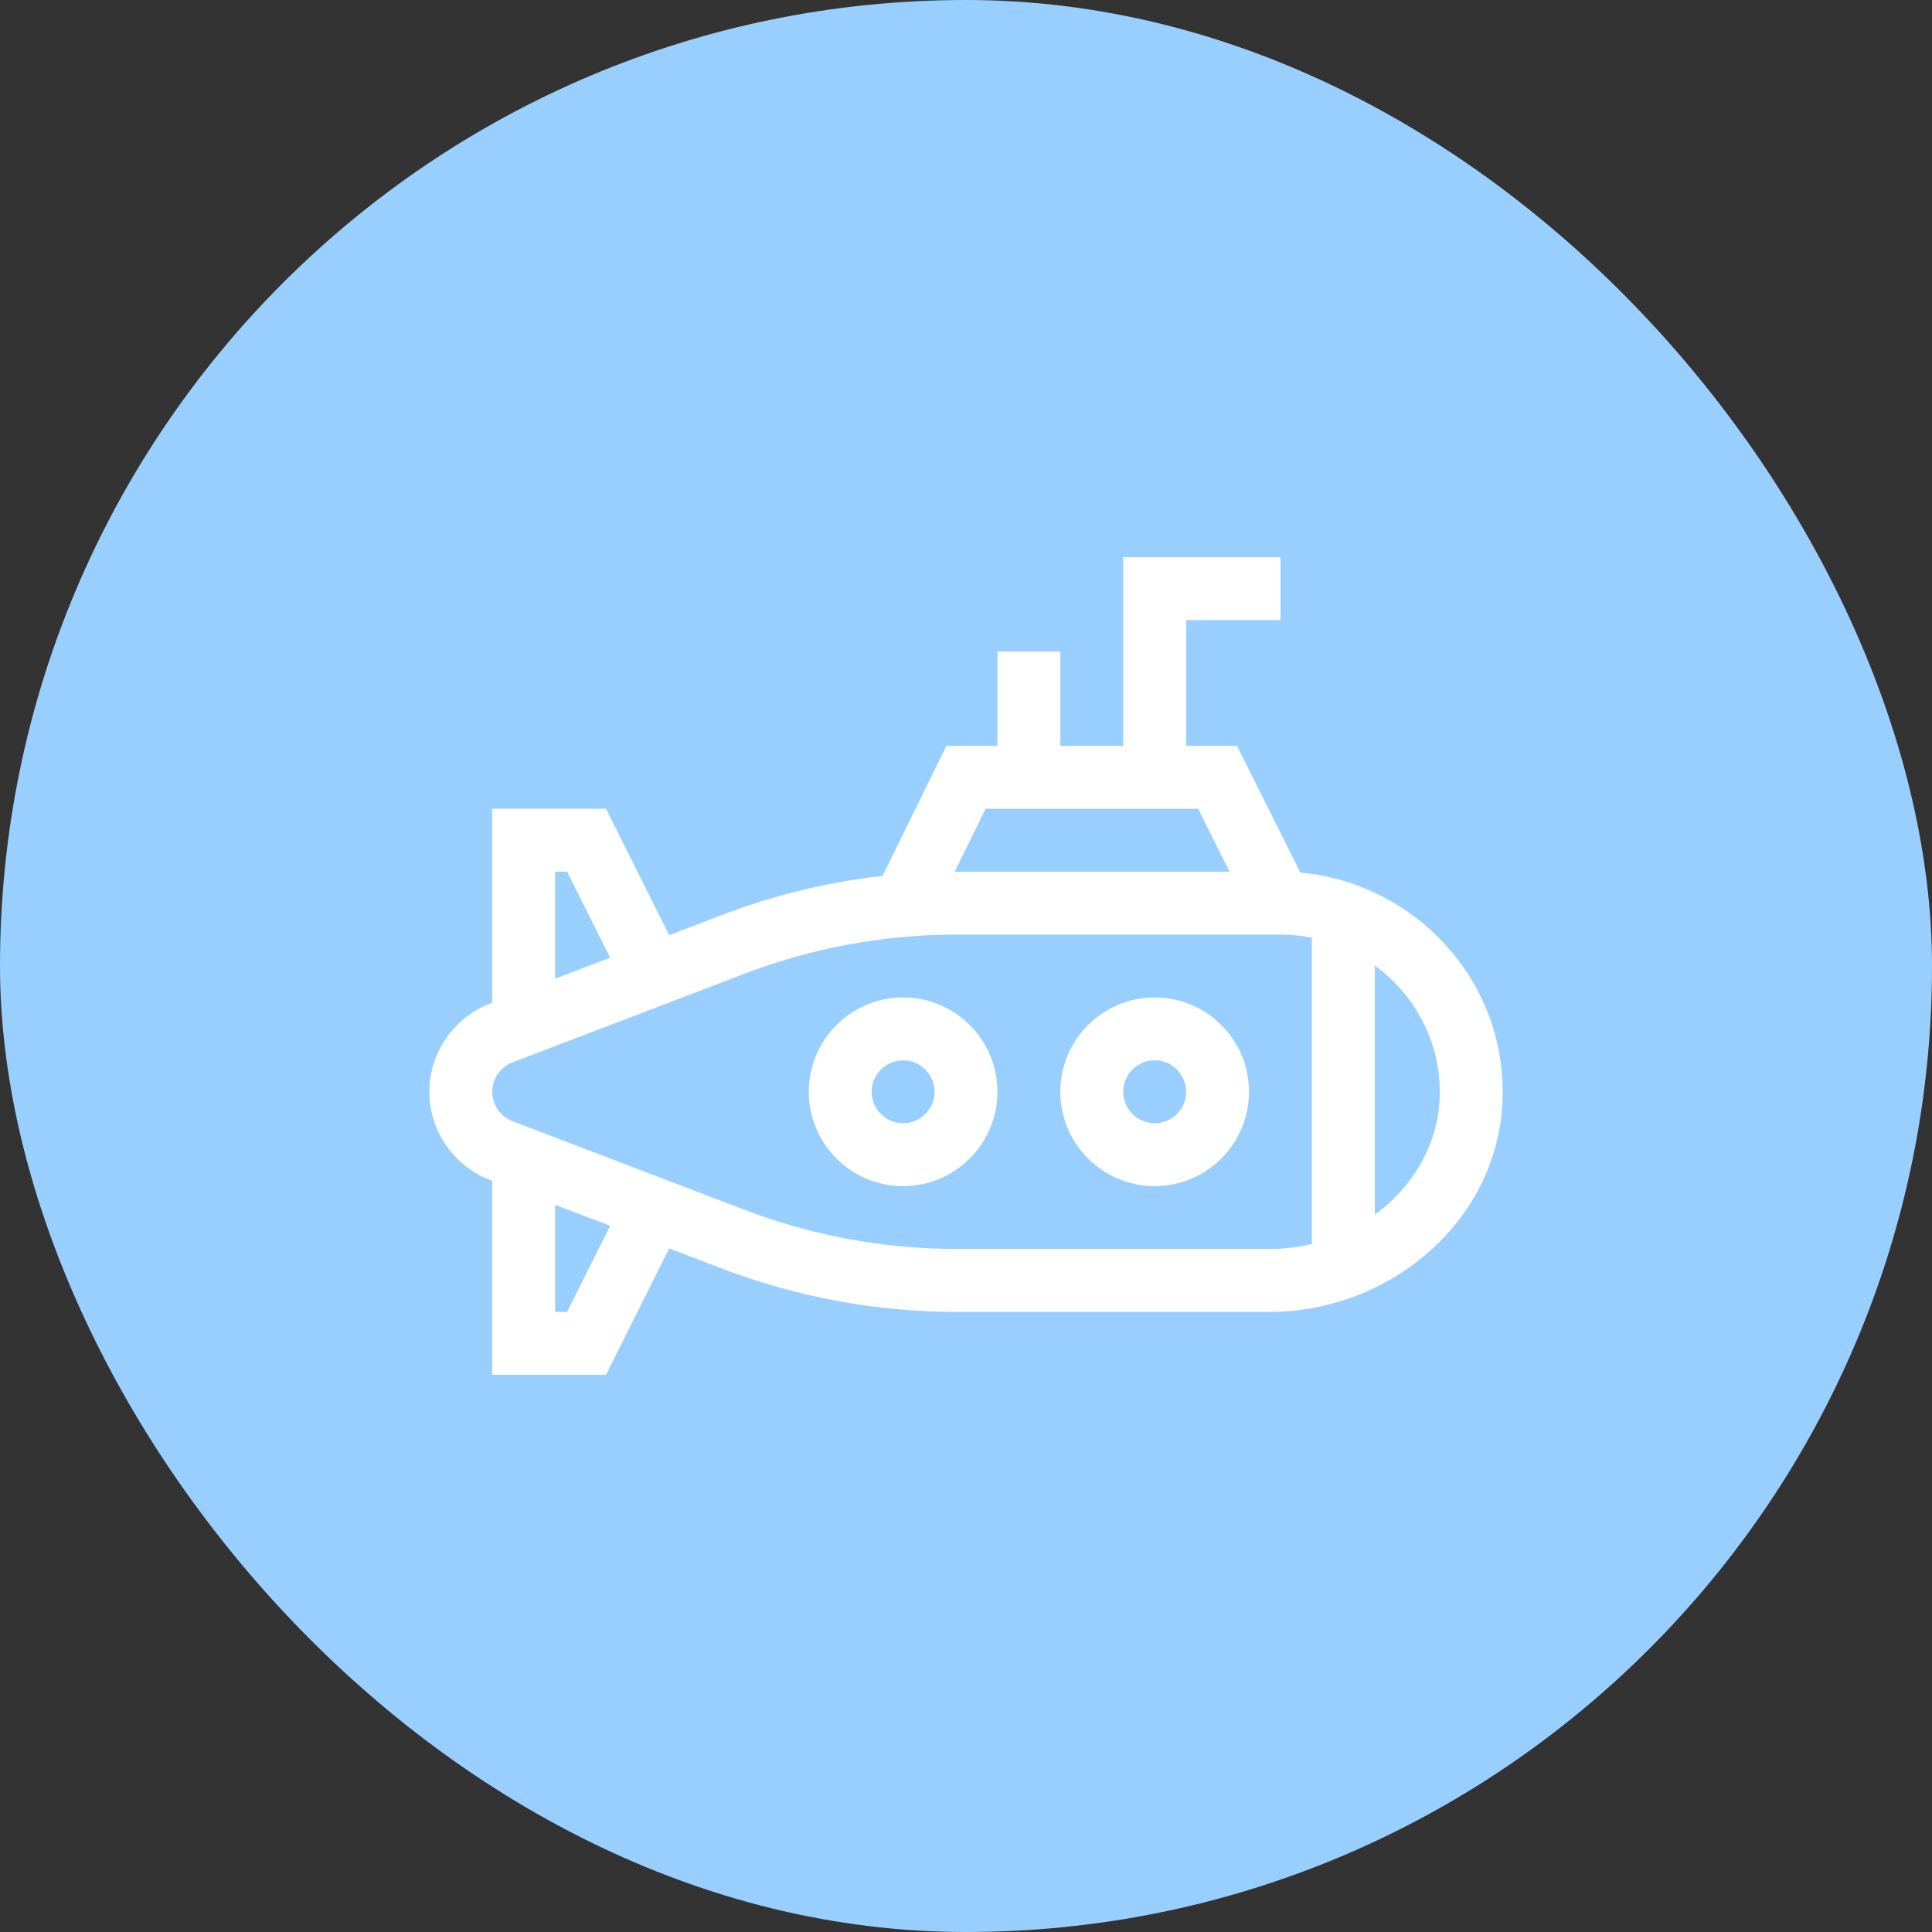
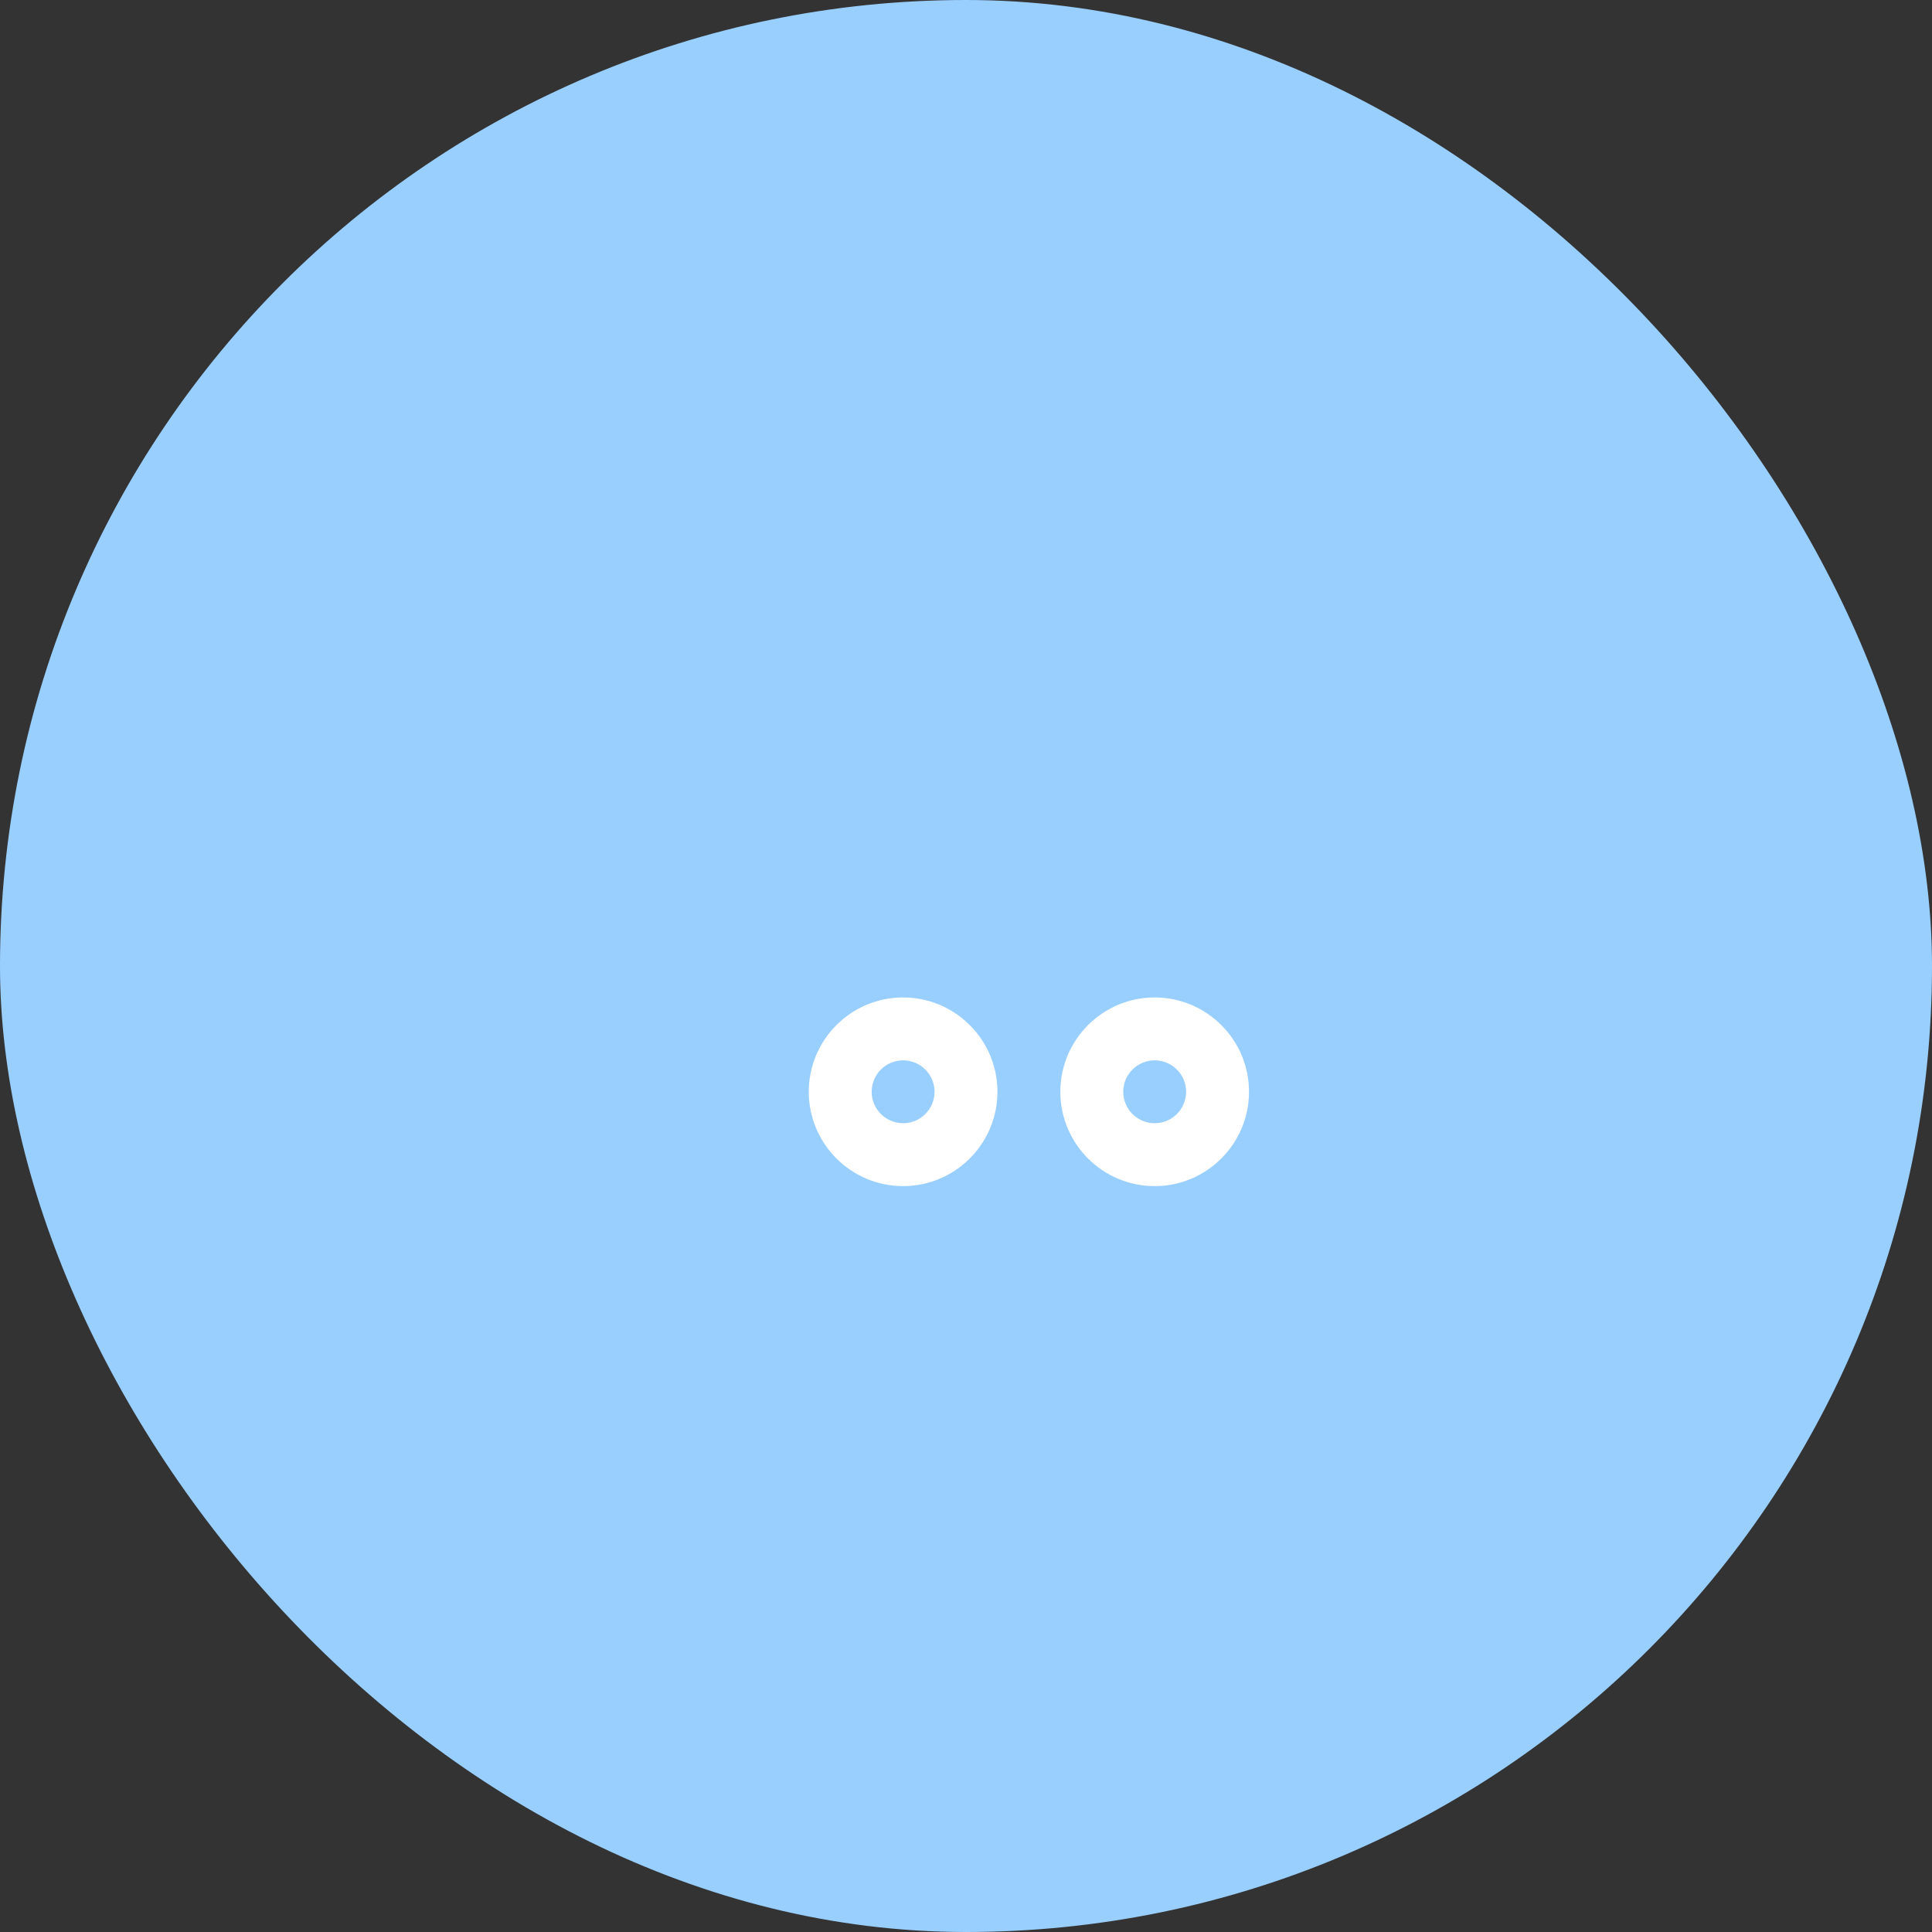
<svg xmlns="http://www.w3.org/2000/svg" width="144" height="144" viewBox="0 0 144 144" fill="none">
  <rect x="0" y="0" width="144" height="144" fill="#333333" stroke="none" />
  <rect width="144" height="144" rx="72" fill="#99CFFF" />
-   <path fill-rule="evenodd" clip-rule="evenodd" d="M67.312 74.344C63.435 74.344 60.281 77.498 60.281 81.375C60.281 85.252 63.435 88.406 67.312 88.406C71.189 88.406 74.344 85.252 74.344 81.375C74.344 77.498 71.189 74.344 67.312 74.344ZM67.312 83.719C66.02 83.719 64.969 82.667 64.969 81.375C64.969 80.083 66.02 79.031 67.312 79.031C68.605 79.031 69.656 80.083 69.656 81.375C69.656 82.667 68.605 83.719 67.312 83.719Z" fill="white" />
+   <path fill-rule="evenodd" clip-rule="evenodd" d="M67.312 74.344C63.435 74.344 60.281 77.498 60.281 81.375C60.281 85.252 63.435 88.406 67.312 88.406C71.189 88.406 74.344 85.252 74.344 81.375C74.344 77.498 71.189 74.344 67.312 74.344ZM67.312 83.719C66.02 83.719 64.969 82.667 64.969 81.375C64.969 80.083 66.02 79.031 67.312 79.031C68.605 79.031 69.656 80.083 69.656 81.375C69.656 82.667 68.605 83.719 67.312 83.719" fill="white" />
  <path fill-rule="evenodd" clip-rule="evenodd" d="M79.031 81.375C79.031 77.498 82.186 74.344 86.062 74.344C89.939 74.344 93.094 77.498 93.094 81.375C93.094 85.252 89.939 88.406 86.062 88.406C82.186 88.406 79.031 85.252 79.031 81.375ZM83.719 81.375C83.719 82.667 84.77 83.719 86.062 83.719C87.355 83.719 88.406 82.667 88.406 81.375C88.406 80.083 87.355 79.031 86.062 79.031C84.77 79.031 83.719 80.083 83.719 81.375Z" fill="white" />
-   <path fill-rule="evenodd" clip-rule="evenodd" d="M96.921 65.038L92.198 55.594H88.406V46.219H95.438V41.531H83.719V55.594H79.031V48.562H74.344V55.594H70.54L65.782 65.283C61.635 65.753 57.572 66.749 53.649 68.262L49.878 69.702L45.167 60.281H36.688V74.742L36.502 74.813C33.809 75.851 32 78.488 32 81.375C32 84.261 33.809 86.898 36.509 87.939L36.688 88.008V102.469H45.167L49.878 93.047L53.642 94.486C59.313 96.672 65.271 97.781 71.349 97.781H94.642C103.555 97.781 111.515 91.077 111.977 82.254C112.45 73.213 105.523 65.822 96.921 65.038ZM73.46 60.281H89.301L91.645 64.969C91.645 64.969 71.221 64.971 71.157 64.971L73.46 60.281ZM41.375 64.969H42.27L45.477 71.383L41.375 72.951V64.969ZM42.27 97.781H41.375V89.799L45.478 91.366L42.27 97.781ZM71.349 93.094C65.85 93.094 60.459 92.091 55.321 90.109L38.188 83.563C37.291 83.217 36.688 82.338 36.688 81.375C36.688 80.413 37.289 79.535 38.185 79.188L55.328 72.638C60.459 70.659 65.85 69.656 71.349 69.656H95.438C96.228 69.656 97.013 69.738 97.781 69.894V92.716C96.773 92.961 95.721 93.094 94.642 93.094L71.349 93.094ZM107.296 82.009C107.116 85.439 105.249 88.51 102.469 90.545V71.966C105.603 74.254 107.509 77.93 107.296 82.009Z" fill="white" />
</svg>